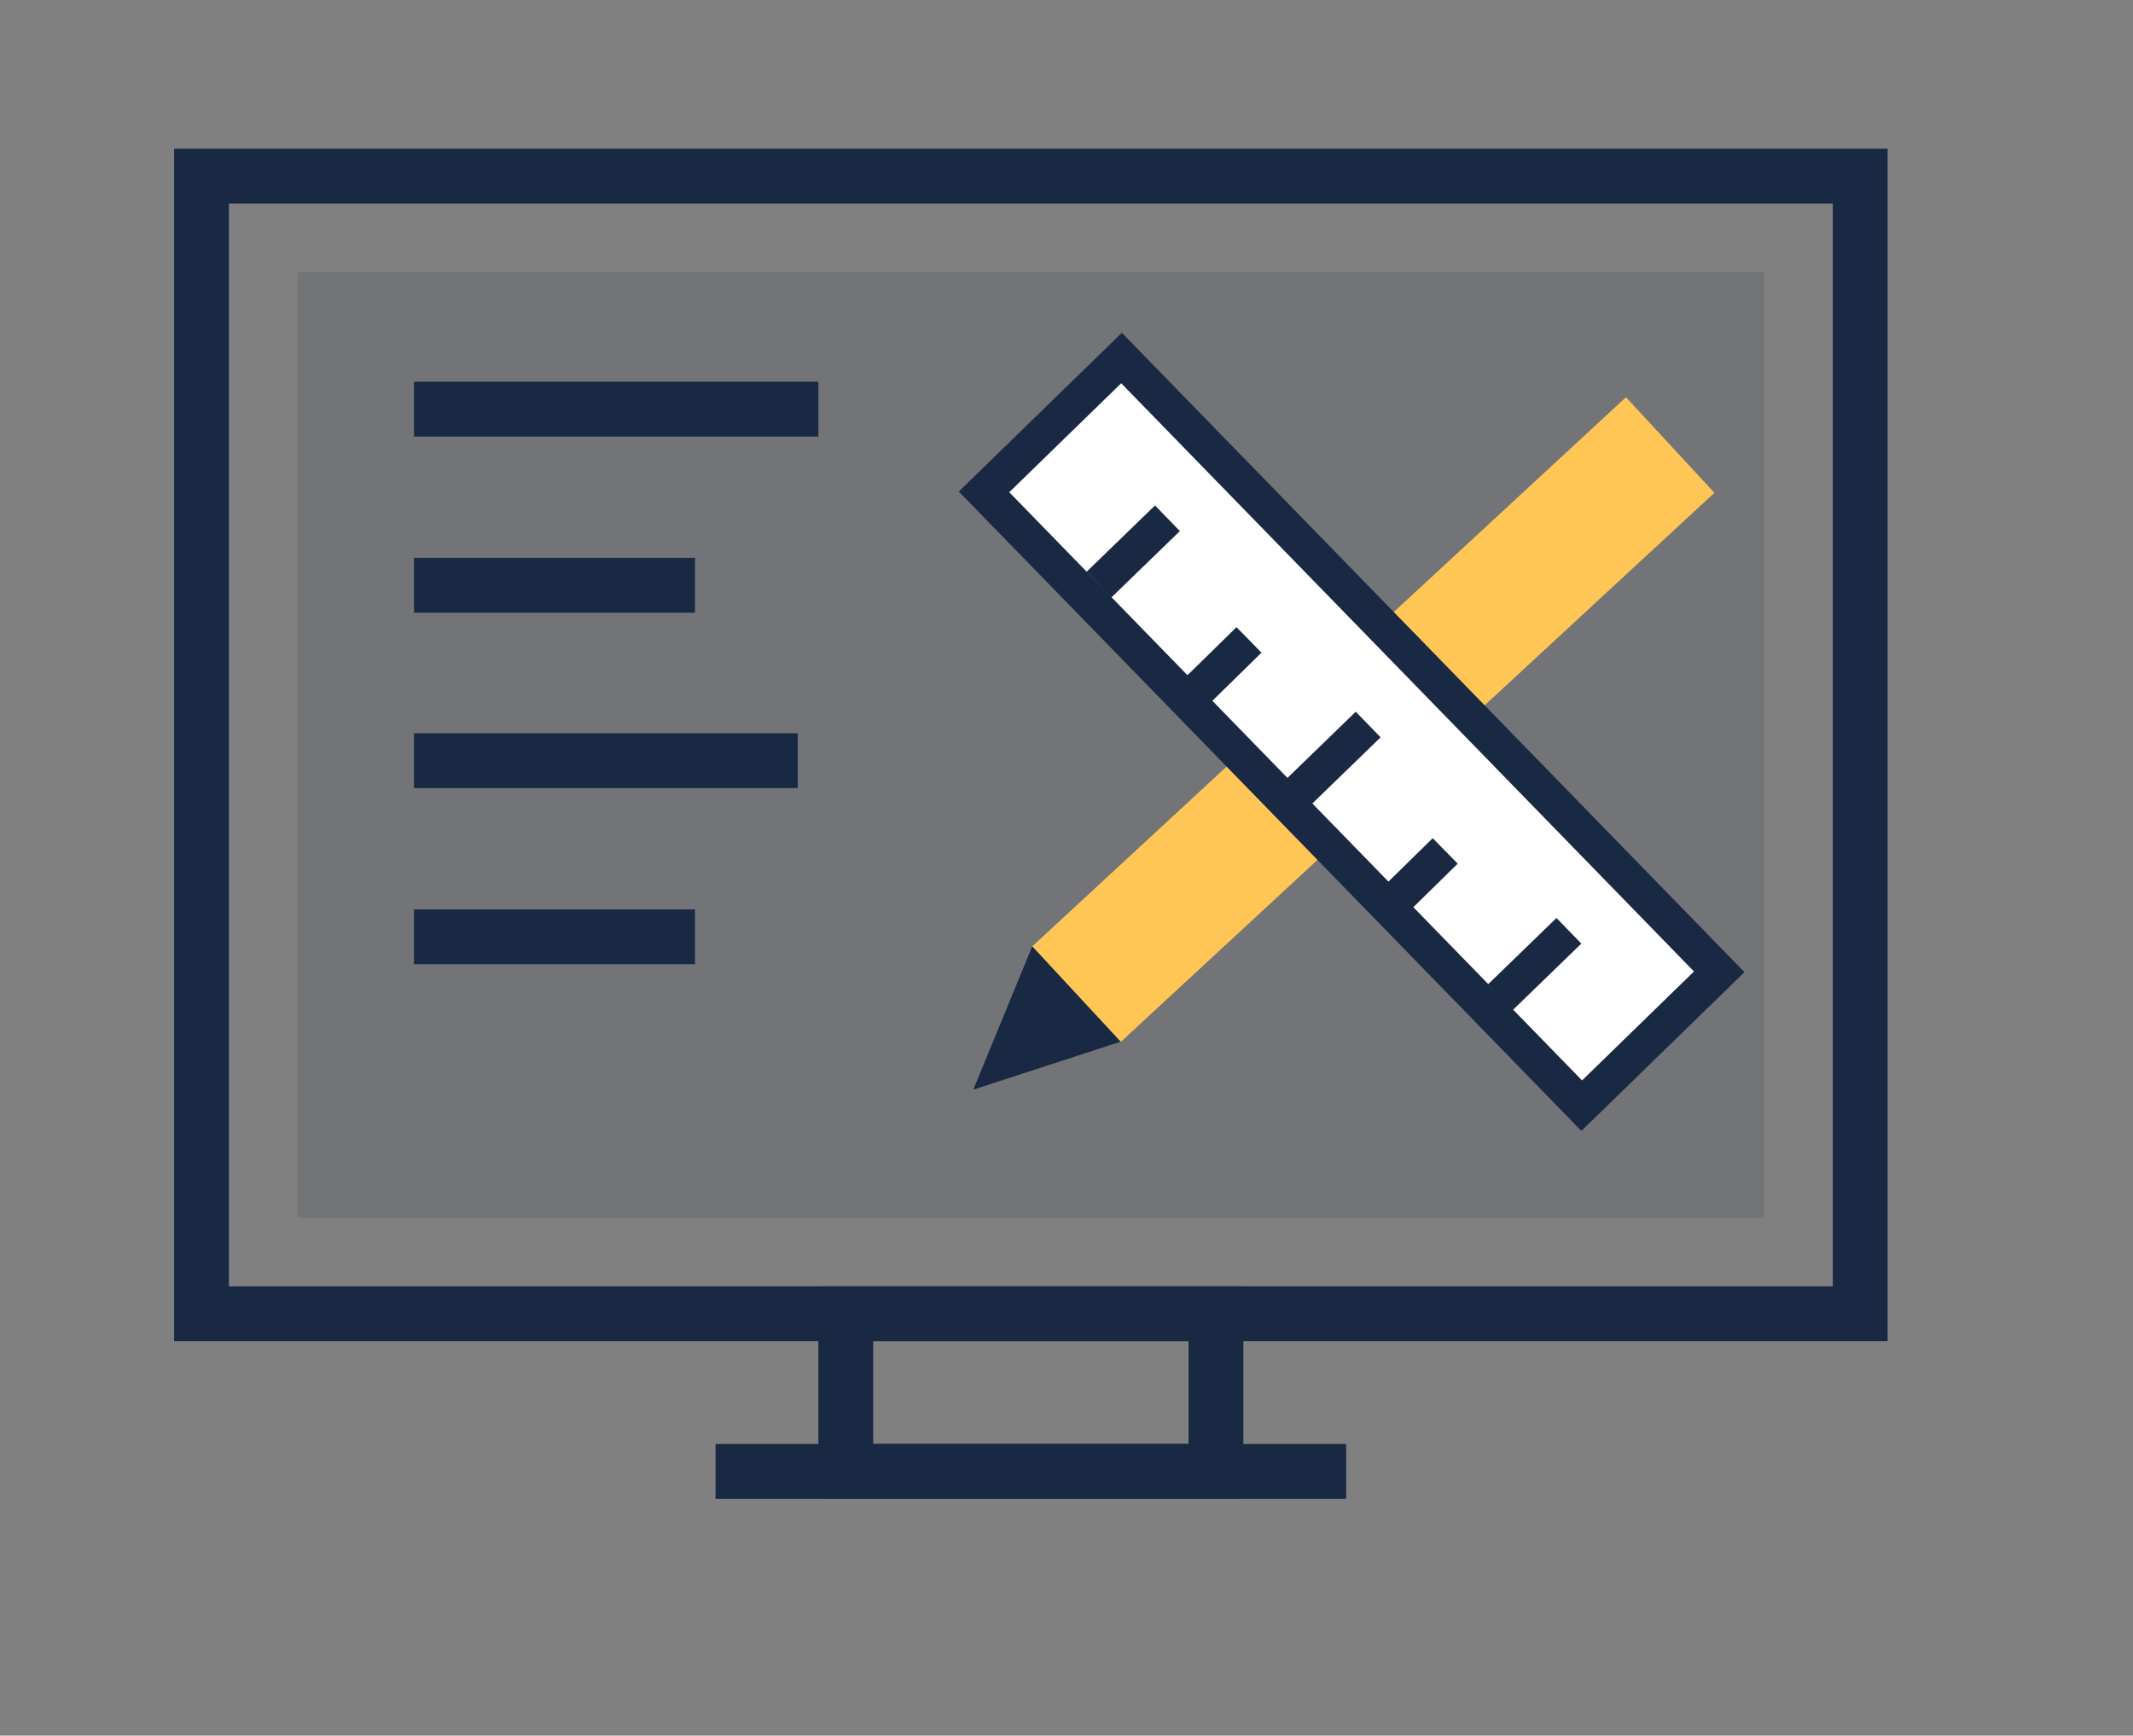
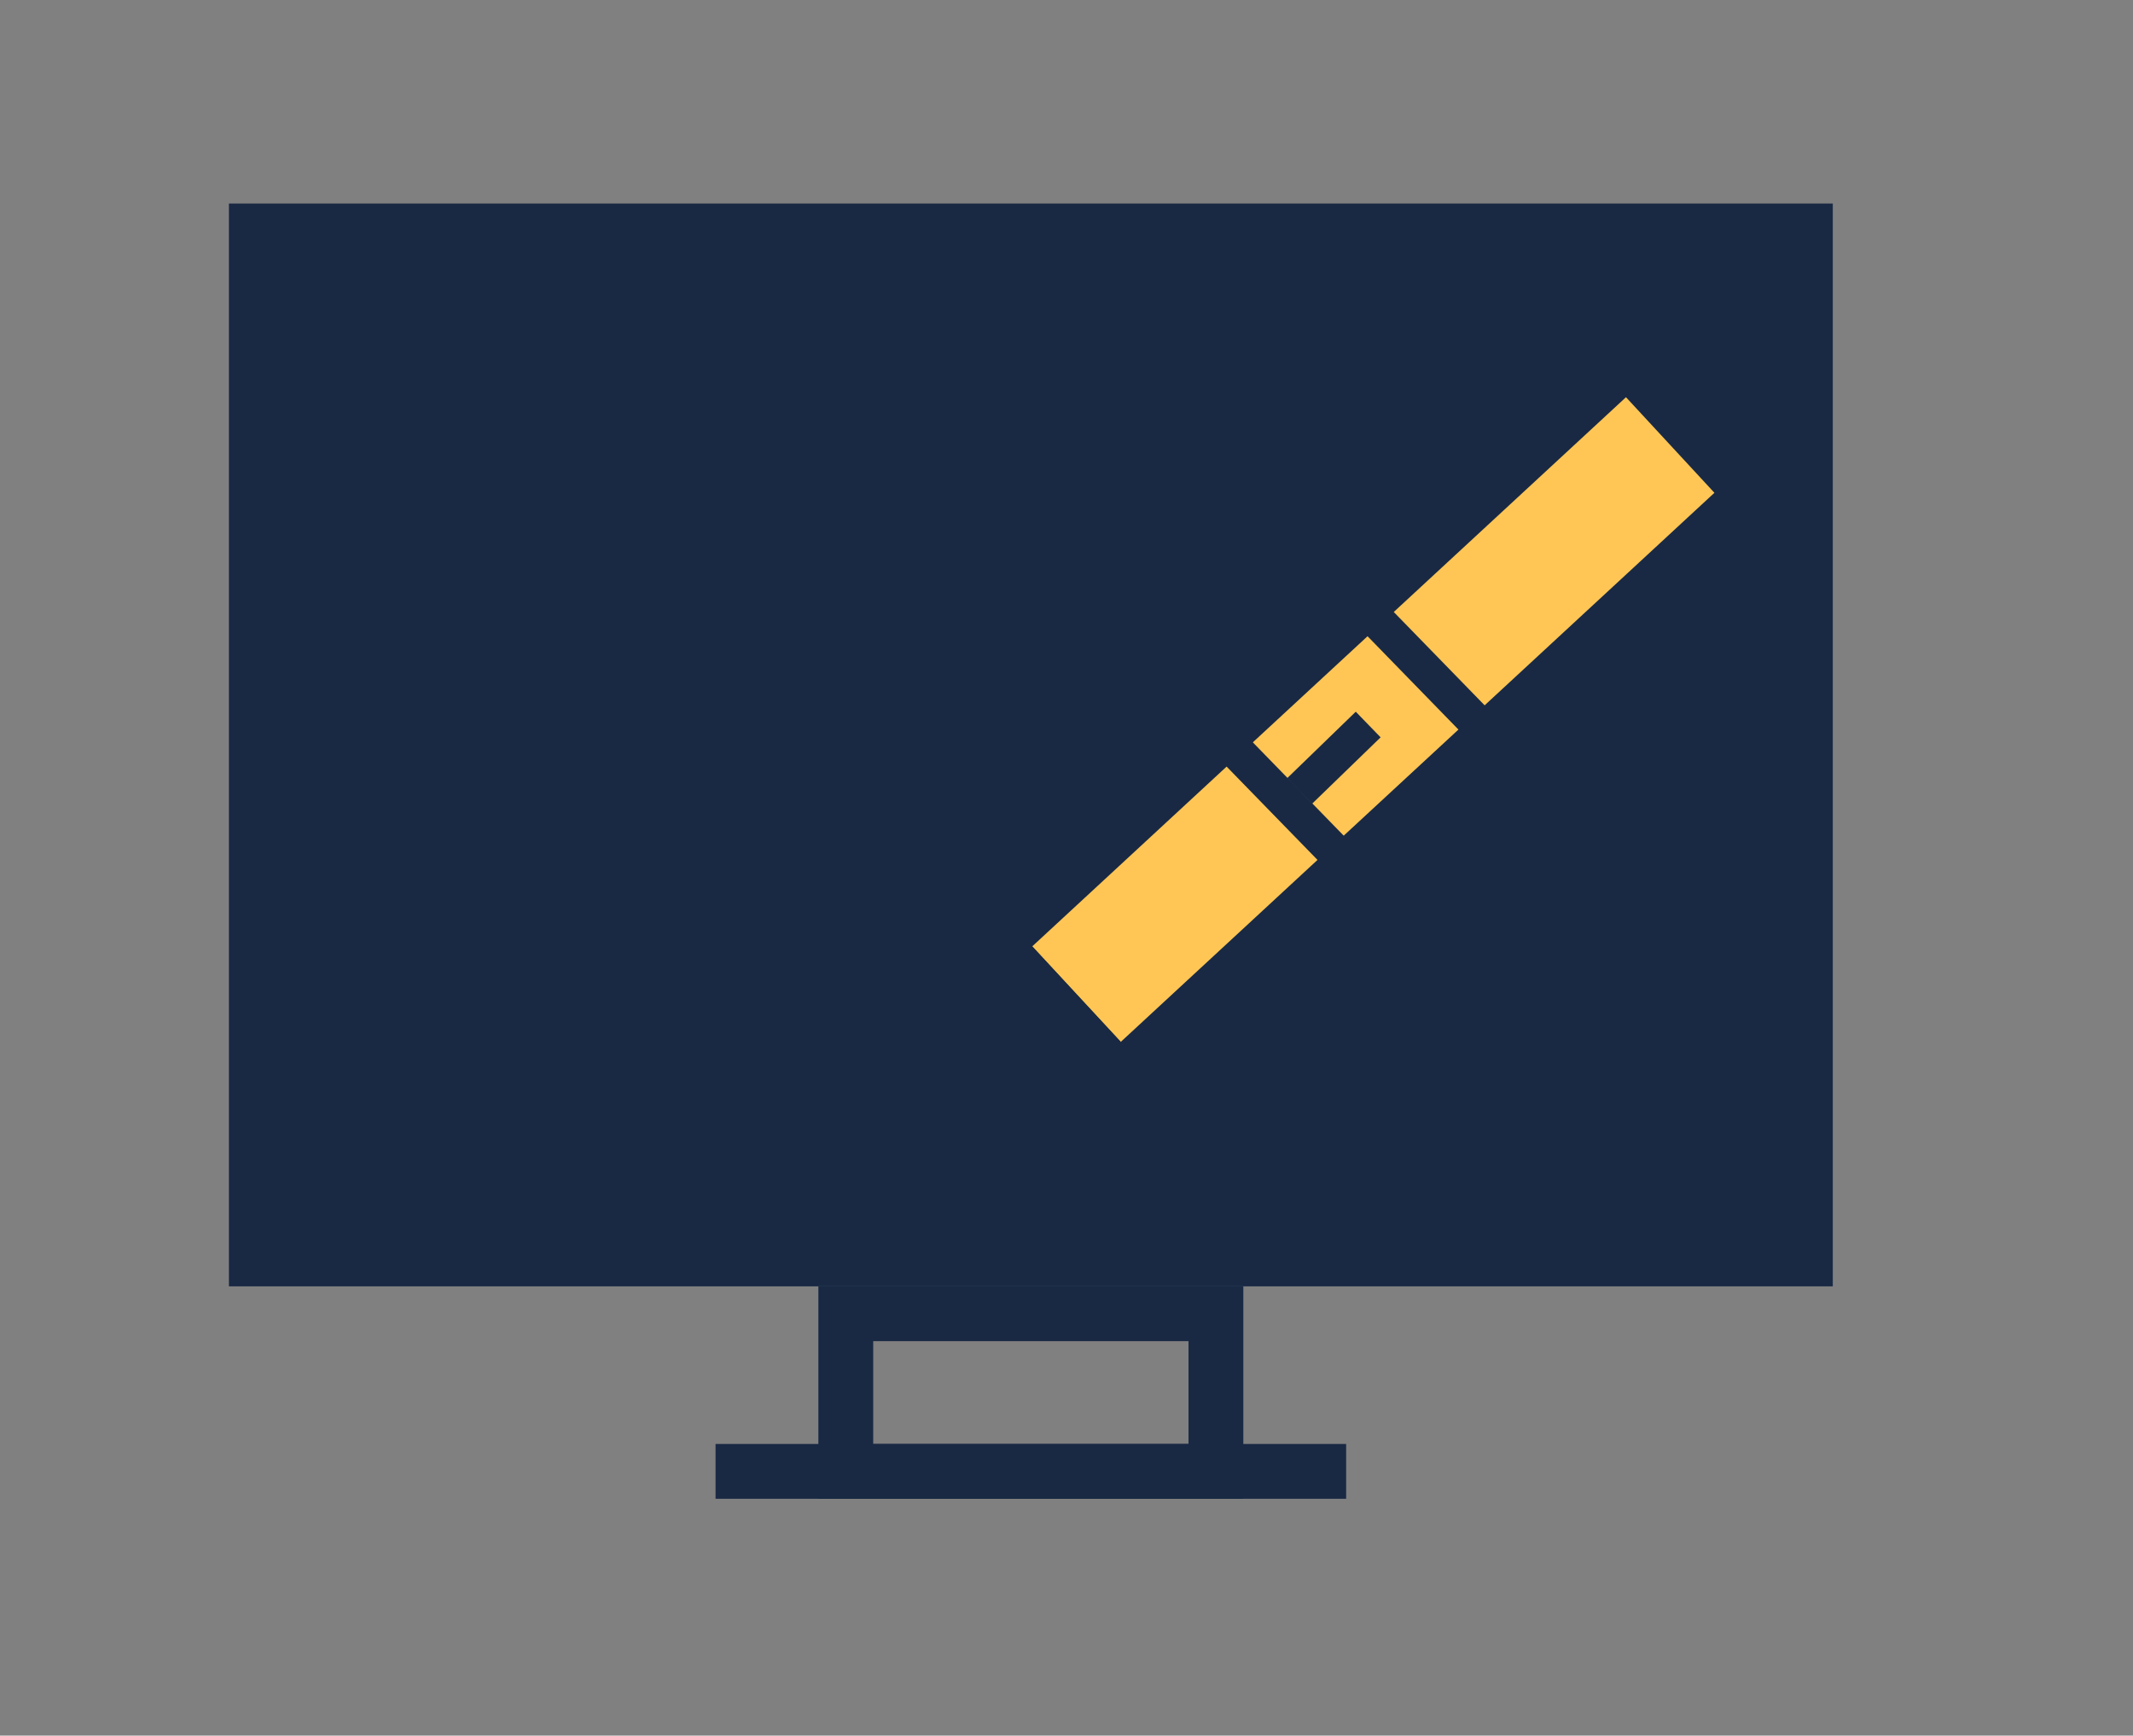
<svg xmlns="http://www.w3.org/2000/svg" version="1.1" id="Calque_1" x="0px" y="0px" width="478px" height="389px" viewBox="0 0 478 389" enable-background="new 0 0 478 389" xml:space="preserve">
  <rect x="0" y="0" width="478" height="389" fill="#808080" stroke="none" />
  <g>
    <rect x="66.66" y="60.979" opacity="0.13" fill="#192944" enable-background="new    " width="328.704" height="211.968" />
-     <path fill="#192944" d="M423.012,300.595h-384V33.33h384V300.595z M51.3,288.307h359.424V45.619H51.3V288.307z" />
+     <path fill="#192944" d="M423.012,300.595h-384V33.33V300.595z M51.3,288.307h359.424V45.619H51.3V288.307z" />
    <path fill="#192944" d="M278.628,335.923h-95.232v-47.616h95.232V335.923z M195.684,323.635h70.656v-23.04h-70.656V323.635z" />
    <rect x="160.355" y="323.635" fill="#192944" width="141.312" height="12.288" />
    <g>
      <rect x="92.771" y="85.555" fill="#192944" width="90.624" height="12.288" />
      <rect x="92.771" y="203.826" fill="#192944" width="62.978" height="12.288" />
      <rect x="92.771" y="164.352" fill="#192944" width="86.017" height="12.288" />
      <rect x="92.771" y="125.029" fill="#192944" width="62.978" height="12.288" />
    </g>
  </g>
  <rect x="217.176" y="146.719" transform="matrix(0.734 -0.679 0.679 0.734 -27.7 251.875)" fill="#FFC655" width="181.264" height="29.188" />
  <polygon fill="#192944" points="231.318,212.121 218.109,244.224 251.133,233.472 " />
  <g>
    <g>
-       <rect x="281.391" y="68.028" transform="matrix(0.717 -0.698 0.698 0.717 -28.554 257.798)" fill="#FFFFFF" width="43.01" height="192.004" />
      <path fill="#192944" d="M354.383,253.472L214.861,110.17l36.547-35.583l139.522,143.301L354.383,253.472z M226.174,110.322    l128.359,131.837l25.085-24.422L251.258,85.899L226.174,110.322z" />
    </g>
-     <rect x="250.042" y="112.881" transform="matrix(0.696 0.718 -0.718 0.696 165.859 -144.81)" fill="#192944" width="8" height="21.398" />
    <rect x="268.167" y="140.245" transform="matrix(0.7 0.714 -0.714 0.7 189.513 -149.075)" fill="#192944" width="8" height="21.505" />
    <rect x="312.096" y="187.554" transform="matrix(0.7 0.714 -0.714 0.7 236.515 -166.261)" fill="#192944" width="8.001" height="21.505" />
    <rect x="295.047" y="159.115" transform="matrix(0.696 0.718 -0.718 0.696 212.713 -163.071)" fill="#192944" width="8" height="21.398" />
    <rect x="340.052" y="205.348" transform="matrix(0.696 0.718 -0.718 0.696 259.566 -181.332)" fill="#192944" width="8" height="21.399" />
  </g>
</svg>